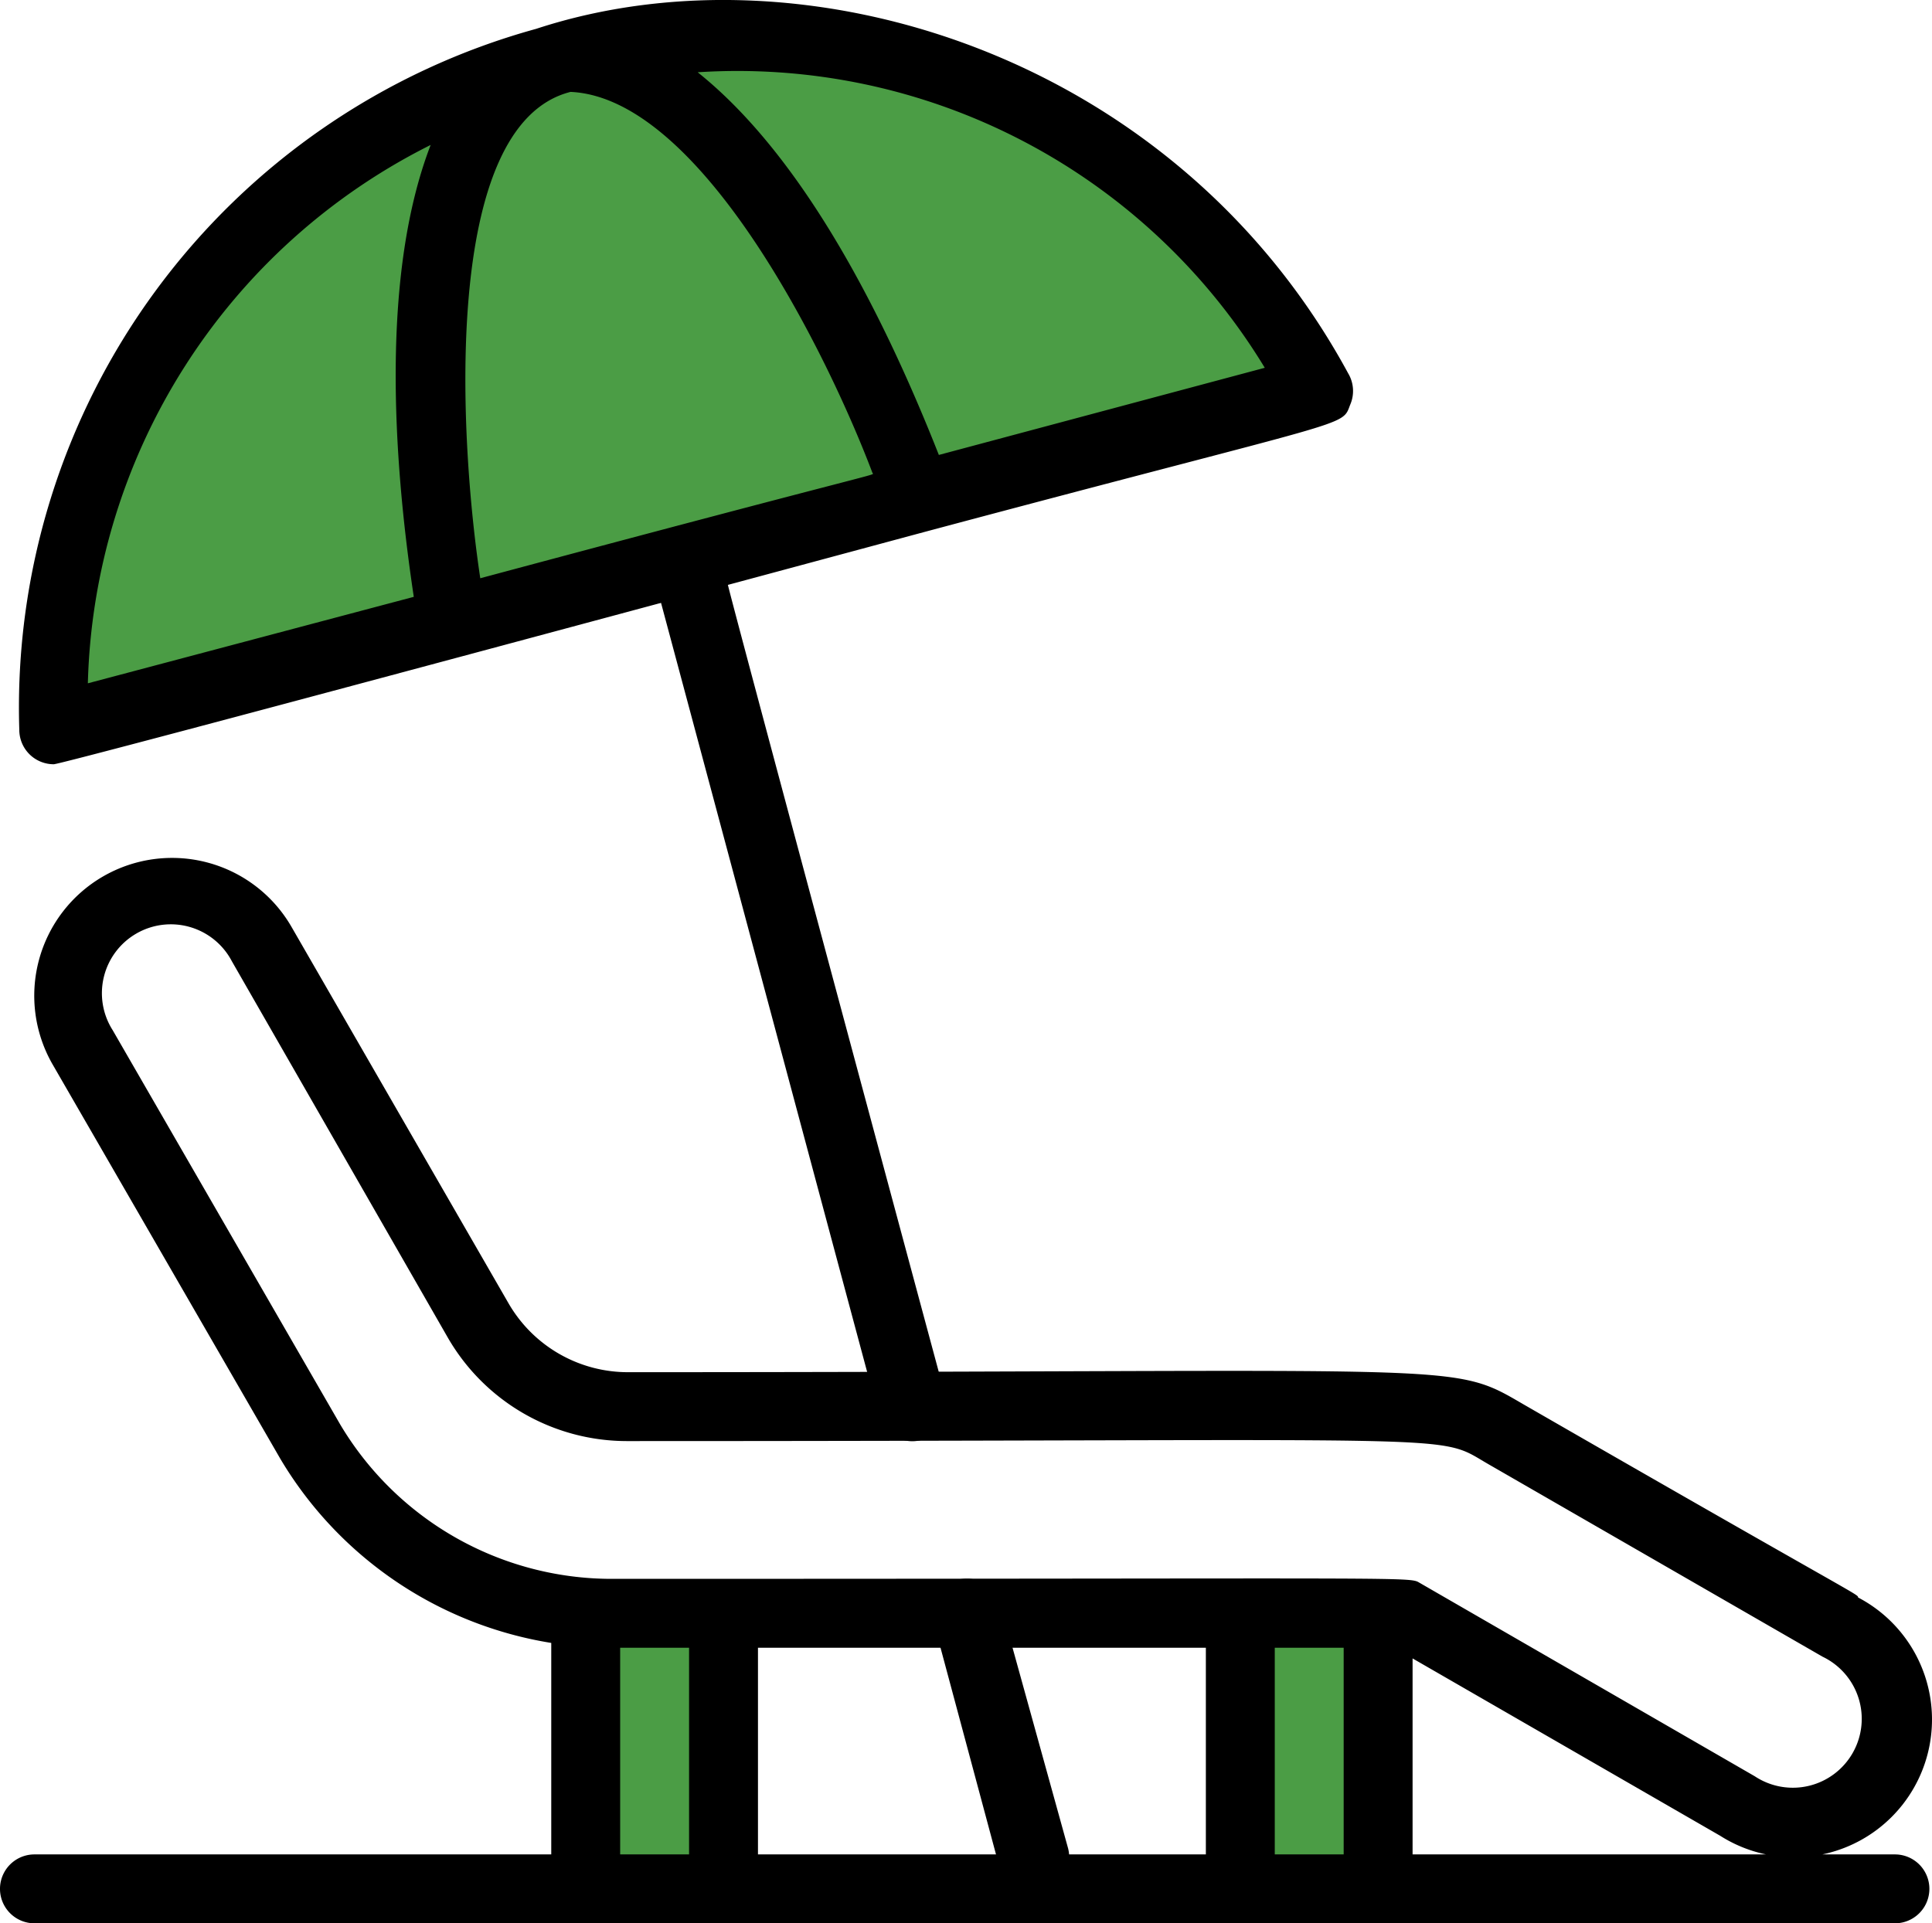
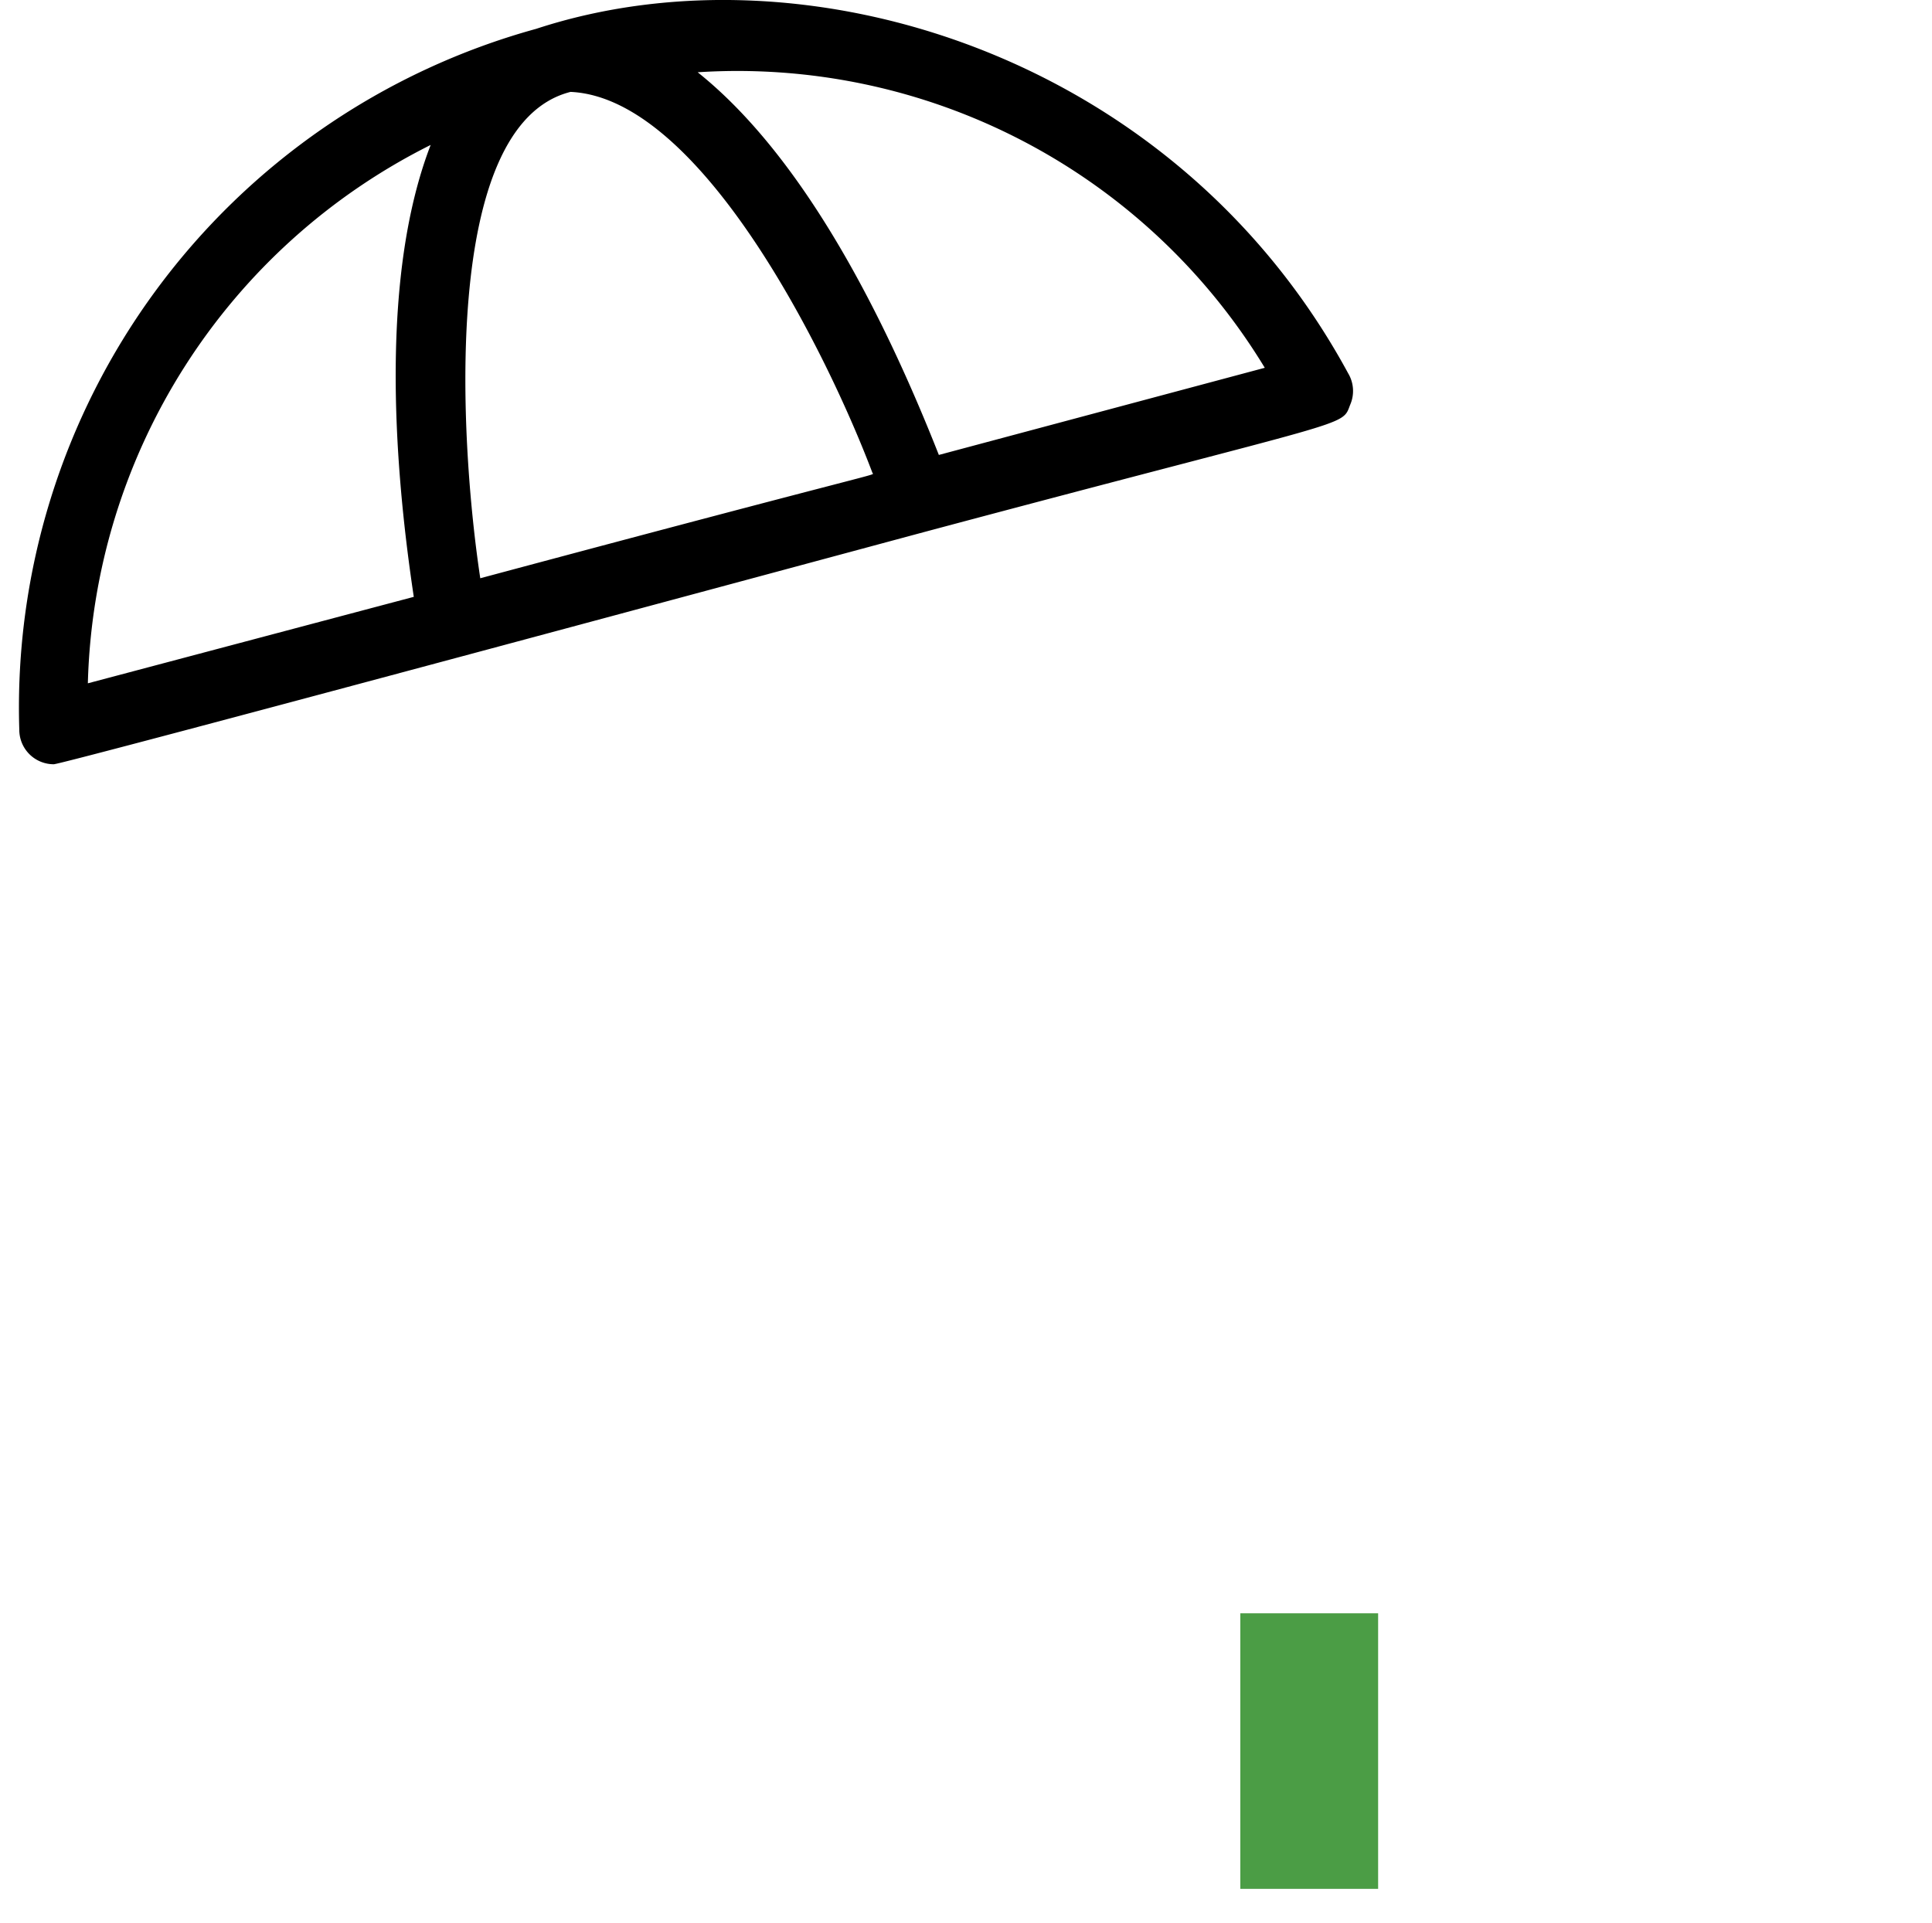
<svg xmlns="http://www.w3.org/2000/svg" width="56.076" height="55.838" viewBox="0 0 56.076 55.838">
  <g id="beach_chair" data-name="beach chair" transform="translate(-4 -4.162)">
-     <path id="Path_16542" data-name="Path 16542" d="M42.6,15.36l-37.42,10a20,20,0,0,1,37.42-10Z" fill="#4b9d45" />
    <path id="Path_16541" data-name="Path 16541" d="M43.13,15c-5-9.23-15.74-12.57-23.57-10a20.44,20.44,0,0,0-15,20.35,1,1,0,0,0,1,1c.28,0,23.21-6.19,25.37-6.77,12.46-3.33,12-3,12.26-3.67a1,1,0,0,0-.06-.91Zm-13.8,2.89c0,.1.77-.2-11.39,3.06-.59-3.89-1.18-13.16,2.62-14.12C24.34,7,28,14.39,29.33,17.91ZM16.5,8.37c-1.43,3.71-1.11,9-.49,13.12L6.55,24A18,18,0,0,1,16.5,8.37Zm14.75,9c-1.53-3.88-3.86-8.6-7-11.11a17.9,17.9,0,0,1,16.46,8.58Z" />
    <g id="Group_6547" data-name="Group 6547" opacity="0.997">
-       <path id="Path_16543" data-name="Path 16543" d="M33,58.34l-1.9-7.08a1,1,0,1,1,1.94-.52L35,57.82a1.033,1.033,0,0,1-2,.52Z" />
-     </g>
+       </g>
    <g id="Group_6548" data-name="Group 6548" opacity="0.997">
-       <path id="Path_16544" data-name="Path 16544" d="M29.51,45.26c-.67-2.48-4.32-16.12-6.59-24.59a1,1,0,0,1,.78-1.24c1.13-.22,1.26,1.07,1.42,1.68,0,.12,6.3,23.53,6.33,23.63a1,1,0,1,1-1.94.52Z" />
-     </g>
+       </g>
    <g id="Group_6549" data-name="Group 6549">
-       <path id="Path_16545" data-name="Path 16545" d="M21,51h4v8H21Z" fill="#4b9d45" />
      <path id="Path_16547" data-name="Path 16547" d="M40,51h4v8H40Z" fill="#4b9d45" />
-       <path id="Path_16546" data-name="Path 16546" d="M59,58H45V52.31l8.93,5.15a4,4,0,1,0,4-6.92c0-.1.11.05-9.7-5.6-2.18-1.27-1.38-.94-26-.94a4,4,0,0,1-3.47-2l-6.3-10.93a4,4,0,1,0-6.93,4l6.61,11.45A11.22,11.22,0,0,0,20,51.86V58H5a1,1,0,1,0,0,2H59a1,1,0,0,0,0-2ZM39,52v6H26V52ZM13.87,45.51,7.27,34.07a2,2,0,1,1,3.46-2L17,43a6,6,0,0,0,5.2,3c25,0,23.42-.24,25,.67l9.7,5.59a2,2,0,1,1-1.97,3.47l-9.7-5.6c-.37-.2.66-.13-23.48-.13a9.17,9.17,0,0,1-7.88-4.49ZM22,58V52h2v6Zm19,0V52h2v6Z" />
    </g>
  </g>
</svg>